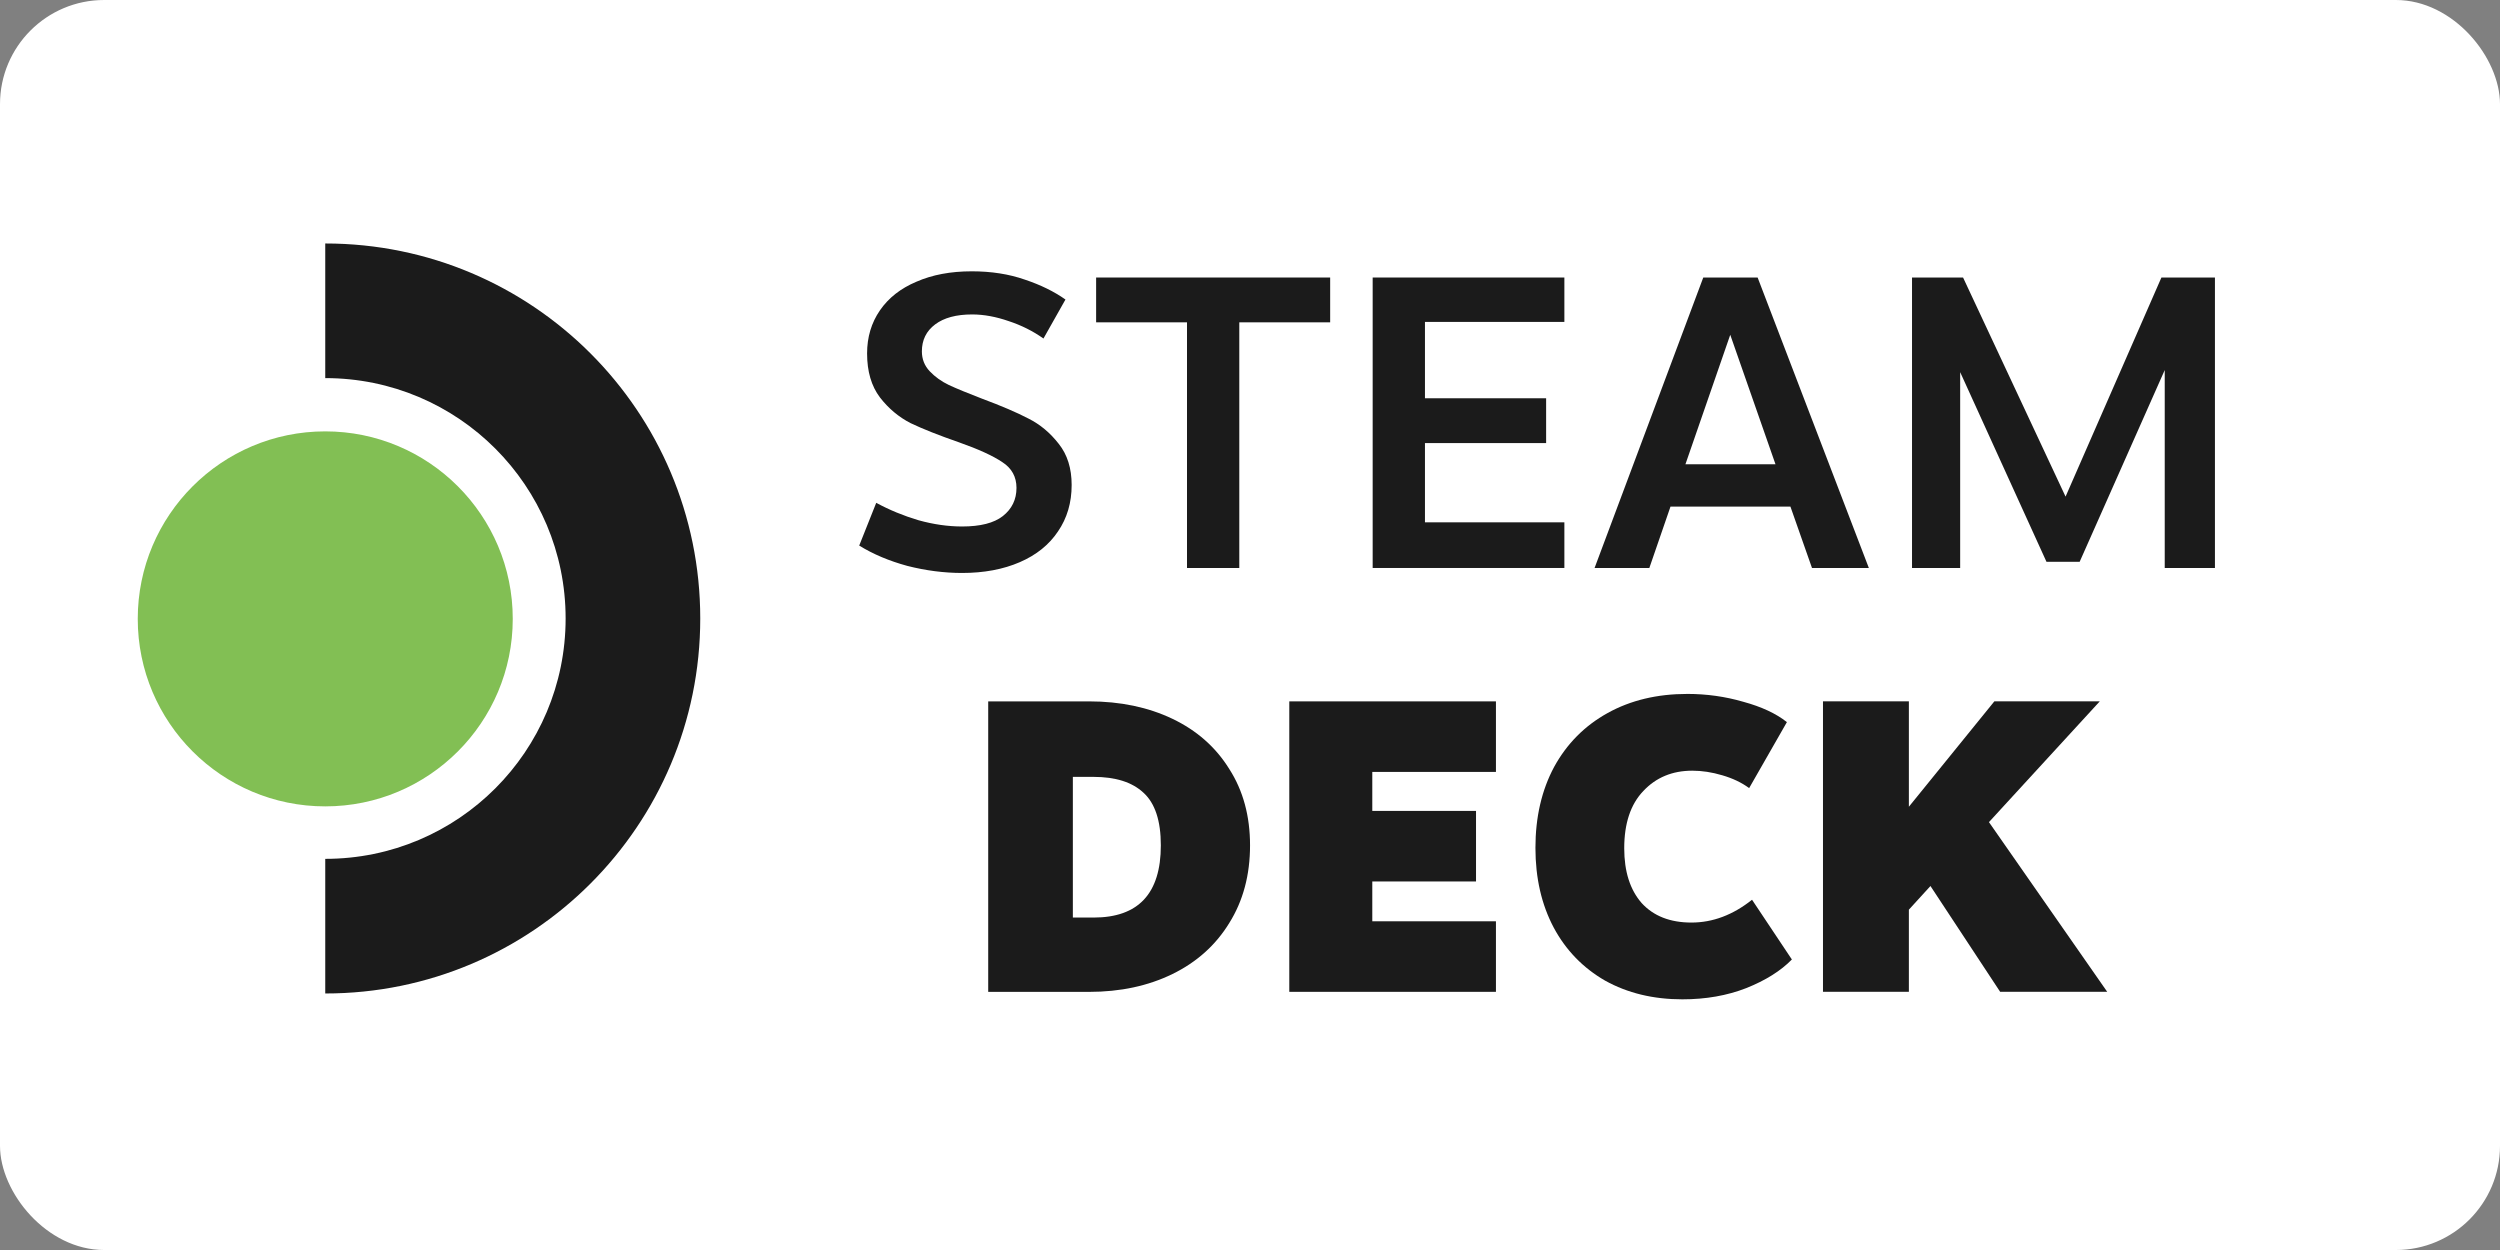
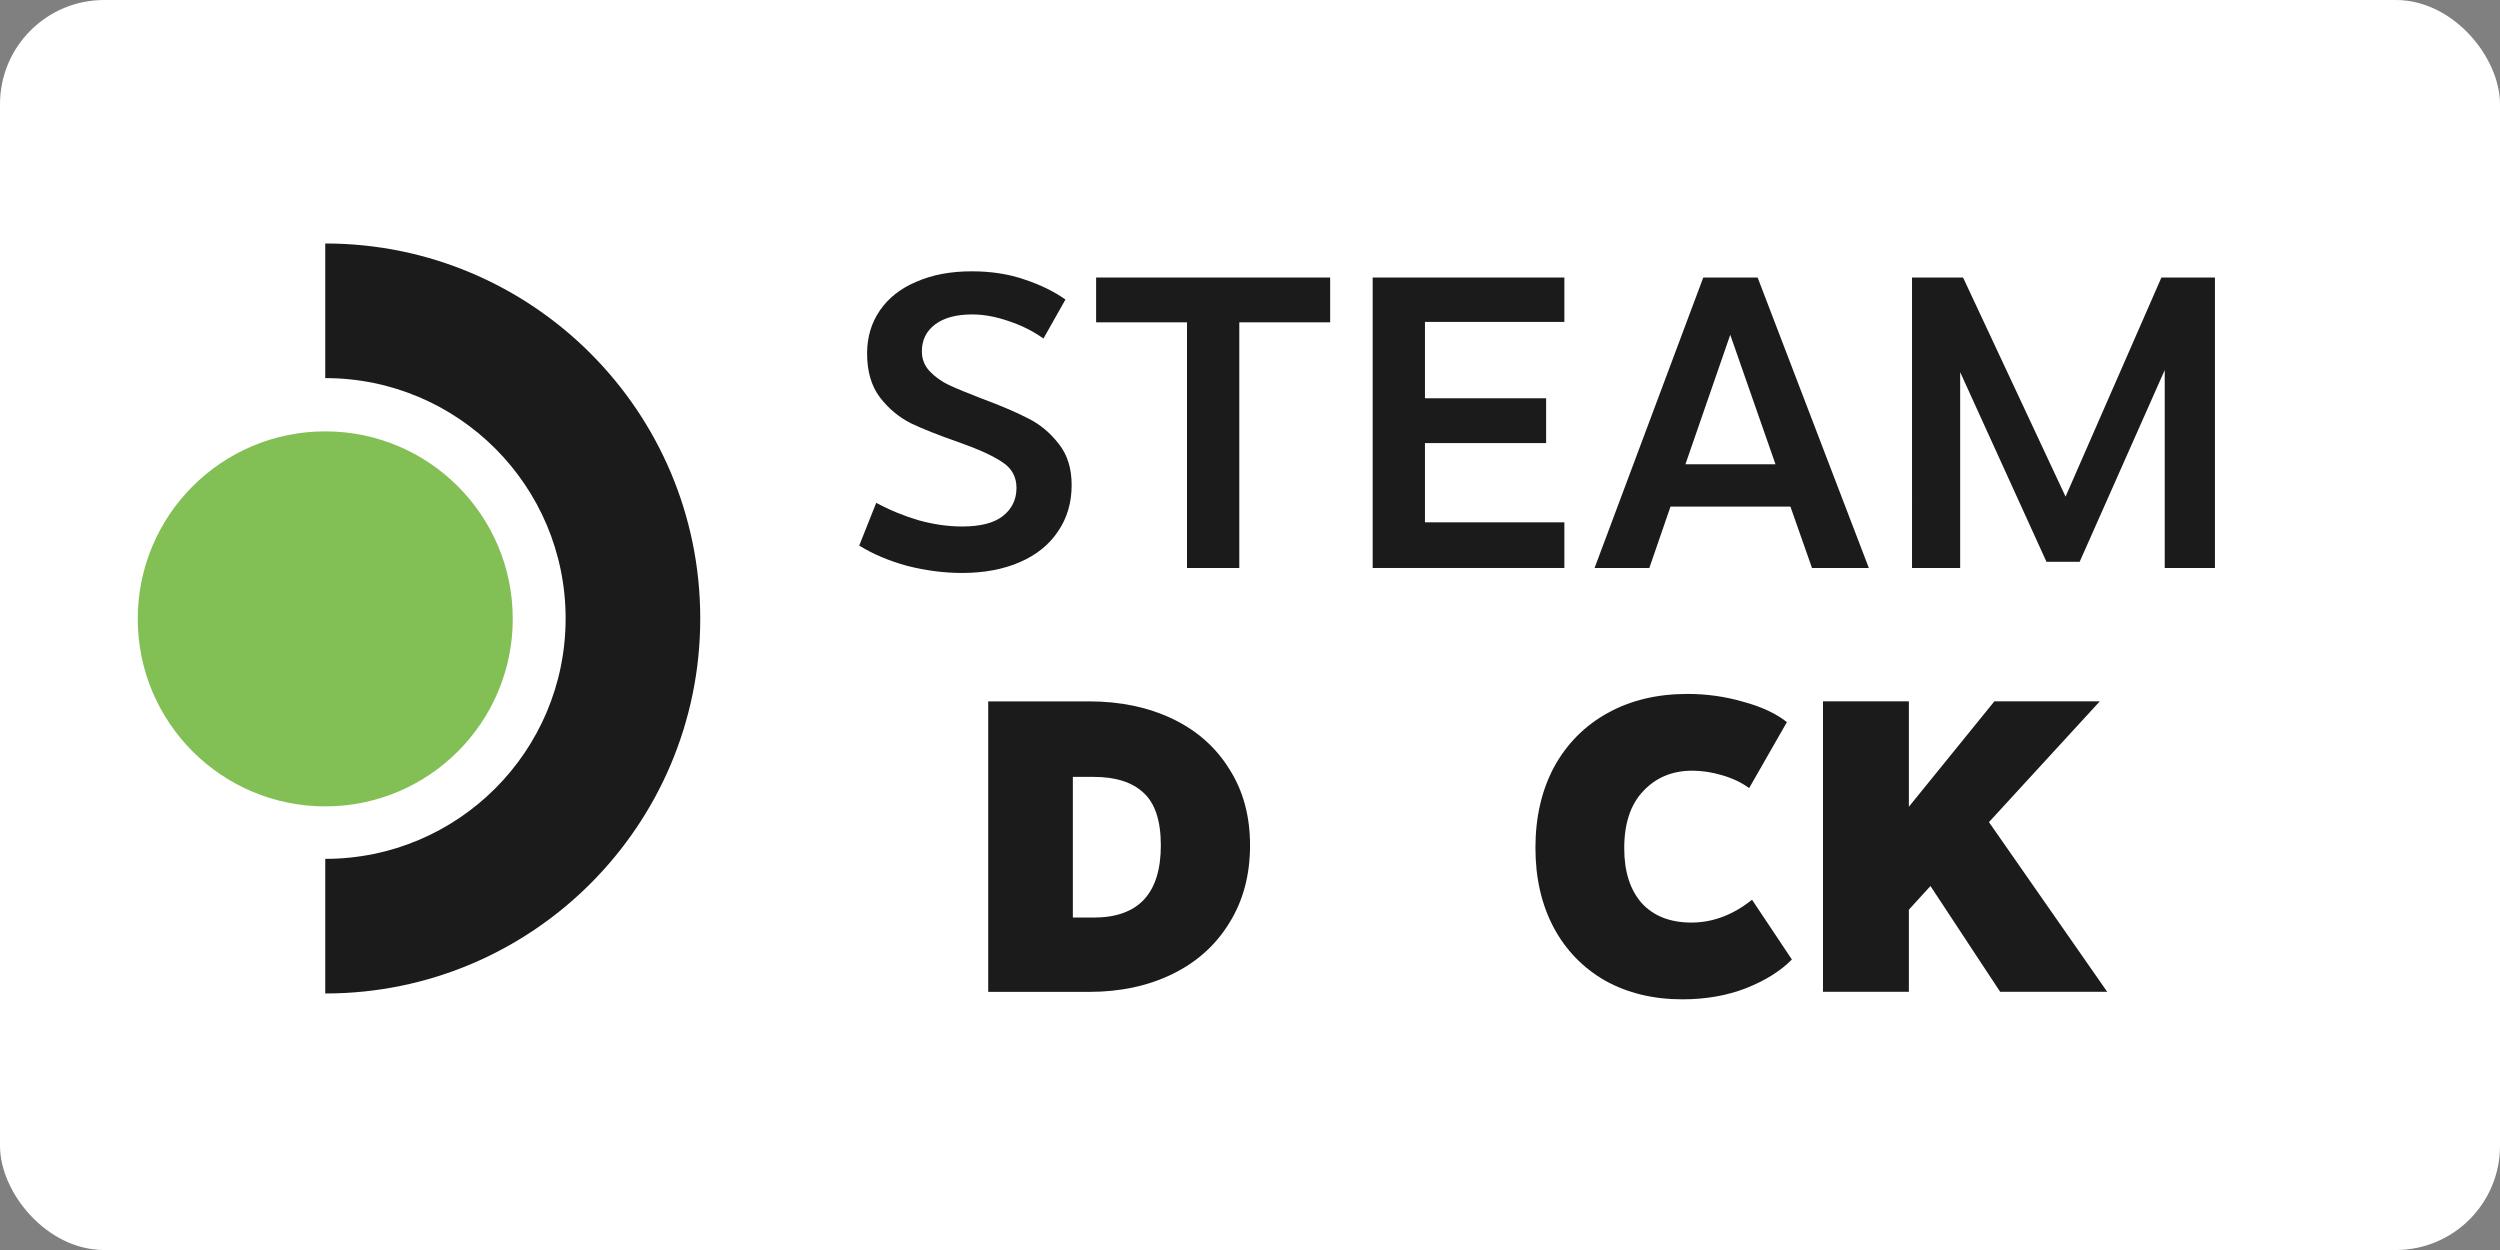
<svg xmlns="http://www.w3.org/2000/svg" xmlns:ns1="http://sodipodi.sourceforge.net/DTD/sodipodi-0.dtd" xmlns:ns2="http://www.inkscape.org/namespaces/inkscape" width="120" height="60" viewBox="0 0 120 60" version="1.1" id="svg30" ns1:docname="steamdeck-ar21.svg" style="fill:none" ns2:version="0.92.4 (5da689c313, 2019-01-14)">
  <rect x="0" y="0" width="120" height="60" fill="#808080" stroke="none" />
  <rect width="120" height="60" rx="5" fill="white" />
  <ns1:namedview pagecolor="#ffffff" bordercolor="#666666" borderopacity="1" objecttolerance="10" gridtolerance="10" guidetolerance="10" ns2:pageopacity="0" ns2:pageshadow="2" ns2:window-width="1354" ns2:window-height="591" id="namedview32" showgrid="false" ns2:zoom="1.9661017" ns2:cx="88.5" ns2:cy="25" ns2:window-x="2144" ns2:window-y="135" ns2:window-maximized="0" ns2:current-layer="svg30" />
  <path id="header-logo-arc" d="m 27.15,29.687 c 0,-6.373 -5.166,-11.538 -11.538,-11.538 v -6.462 c 9.941,0 18,8.059 18,18 0,9.941 -8.059,18 -18,18 v -6.462 c 6.373,0 11.538,-5.166 11.538,-11.538 z" ns2:connector-curvature="0" style="clip-rule:evenodd;fill:#1b1b1b;fill-rule:evenodd;stroke-width:0.729" />
  <circle data-cycle="fill" cx="15.612" cy="29.706" r="9" class="" style="fill:#82bf54;stroke-width:0.729" id="circle3" />
  <path class="header-logo-letter" d="m 46.64,13.023 c 0.943,0 1.793,0.133 2.55,0.398 0.757,0.252 1.407,0.571 1.952,0.956 l -1.056,1.872 c -0.505,-0.358 -1.062,-0.637 -1.673,-0.837 -0.611,-0.212 -1.195,-0.319 -1.753,-0.319 -0.757,0 -1.348,0.159 -1.773,0.478 -0.425,0.319 -0.637,0.75 -0.637,1.295 0,0.372 0.126,0.691 0.378,0.956 0.252,0.266 0.558,0.485 0.916,0.657 0.372,0.173 0.903,0.392 1.593,0.657 0.929,0.345 1.673,0.664 2.231,0.956 0.558,0.279 1.042,0.684 1.454,1.215 0.412,0.518 0.617,1.175 0.617,1.972 0,0.85 -0.219,1.593 -0.657,2.231 -0.425,0.637 -1.036,1.129 -1.832,1.474 -0.797,0.345 -1.72,0.518 -2.769,0.518 -0.863,0 -1.74,-0.113 -2.629,-0.339 -0.876,-0.239 -1.647,-0.564 -2.31,-0.976 l 0.817,-2.052 c 0.637,0.345 1.315,0.624 2.032,0.837 0.717,0.199 1.414,0.299 2.091,0.299 0.876,0 1.527,-0.166 1.952,-0.498 0.438,-0.345 0.657,-0.797 0.657,-1.354 0,-0.531 -0.226,-0.943 -0.677,-1.235 -0.451,-0.305 -1.149,-0.624 -2.091,-0.956 -0.956,-0.332 -1.726,-0.637 -2.311,-0.916 -0.571,-0.292 -1.062,-0.704 -1.474,-1.235 -0.412,-0.544 -0.618,-1.248 -0.618,-2.111 0,-0.783 0.206,-1.474 0.618,-2.071 0.412,-0.598 0.996,-1.056 1.753,-1.374 0.757,-0.332 1.64,-0.498 2.649,-0.498 z" id="path5" ns2:connector-curvature="0" style="fill:#1b1b1b" />
  <path class="header-logo-letter" d="m 59.486,27.264 h -2.51 V 15.472 h -4.362 v -2.151 h 11.234 v 2.151 h -4.362 z" id="path7" ns2:connector-curvature="0" style="fill:#1b1b1b" />
  <path class="header-logo-letter" d="m 65.888,13.321 h 9.202 v 2.131 h -6.692 v 3.665 h 5.816 v 2.151 h -5.816 v 3.804 h 6.692 v 2.191 h -9.202 z" id="path9" ns2:connector-curvature="0" style="fill:#1b1b1b" />
  <path class="header-logo-letter" d="m 89.705,27.264 h -2.729 l -1.036,-2.948 h -5.756 l -1.016,2.948 h -2.629 l 5.218,-13.943 h 2.609 z m -6.653,-11.194 -2.151,6.214 h 4.322 z" id="path11" ns2:connector-curvature="0" style="fill:#1b1b1b" />
  <path class="header-logo-letter" d="m 99.147,23.838 4.601,-10.517 h 2.569 v 13.943 h -2.41 V 17.763 l -4.083,9.202 h -1.594 l -4.142,-9.102 v 9.401 h -2.311 V 13.321 h 2.45 z" id="path13" ns2:connector-curvature="0" style="fill:#1b1b1b" />
  <path class="header-logo-letter" d="m 52.274,33.666 c 1.501,0 2.835,0.279 4.004,0.837 1.168,0.558 2.078,1.361 2.728,2.41 0.664,1.036 0.996,2.257 0.996,3.665 0,1.421 -0.332,2.662 -0.996,3.725 -0.65,1.062 -1.56,1.879 -2.728,2.45 -1.169,0.571 -2.503,0.857 -4.004,0.857 h -4.84 v -13.943 z m -0.777,3.625 v 6.752 h 0.996 c 2.151,0 3.227,-1.155 3.227,-3.466 0,-1.182 -0.279,-2.025 -0.837,-2.53 -0.544,-0.505 -1.341,-0.757 -2.39,-0.757 z" id="path15" ns2:connector-curvature="0" style="fill:#1b1b1b" />
-   <path class="header-logo-letter" d="m 61.886,33.666 h 9.919 v 3.386 h -5.935 v 1.872 h 4.979 v 3.386 h -4.979 v 1.912 h 5.935 v 3.386 h -9.919 z" id="path17" ns2:connector-curvature="0" style="fill:#1b1b1b" />
  <path class="header-logo-letter" d="m 80.991,33.308 c 0.929,0 1.826,0.126 2.689,0.378 0.876,0.239 1.573,0.564 2.091,0.976 l -1.812,3.167 c -0.359,-0.266 -0.791,-0.471 -1.295,-0.617 -0.491,-0.146 -0.969,-0.219 -1.434,-0.219 -0.956,0 -1.74,0.325 -2.351,0.976 -0.61,0.637 -0.916,1.554 -0.916,2.749 0,1.115 0.279,1.992 0.837,2.629 0.571,0.624 1.368,0.936 2.39,0.936 1.022,0 1.992,-0.365 2.908,-1.095 l 1.912,2.868 c -0.531,0.544 -1.261,1.003 -2.191,1.374 -0.916,0.358 -1.939,0.538 -3.067,0.538 -1.394,0 -2.629,-0.299 -3.705,-0.896 -1.062,-0.611 -1.886,-1.461 -2.47,-2.55 -0.584,-1.102 -0.876,-2.377 -0.876,-3.824 0,-1.474 0.299,-2.769 0.896,-3.884 0.611,-1.115 1.467,-1.978 2.57,-2.589 1.102,-0.611 2.376,-0.916 3.824,-0.916 z" id="path19" ns2:connector-curvature="0" style="fill:#1b1b1b" />
  <path class="header-logo-letter" d="m 95.47,39.462 5.677,8.146 h -5.139 l -3.346,-5.079 -1.036,1.135 v 3.944 h -4.123 v -13.943 h 4.123 v 5.059 l 4.103,-5.059 h 5.06 z" id="path21" ns2:connector-curvature="0" style="fill:#1b1b1b" />
  <defs id="defs28">
    <linearGradient id="paint0_linear" x1="-9.5" y1="16.932" x2="19.5" y2="30.932" gradientUnits="userSpaceOnUse">
      <stop offset="0.107" stop-color="#C957E6" id="stop23" />
      <stop offset="1" stop-color="#1A9FFF" id="stop25" />
    </linearGradient>
  </defs>
</svg>